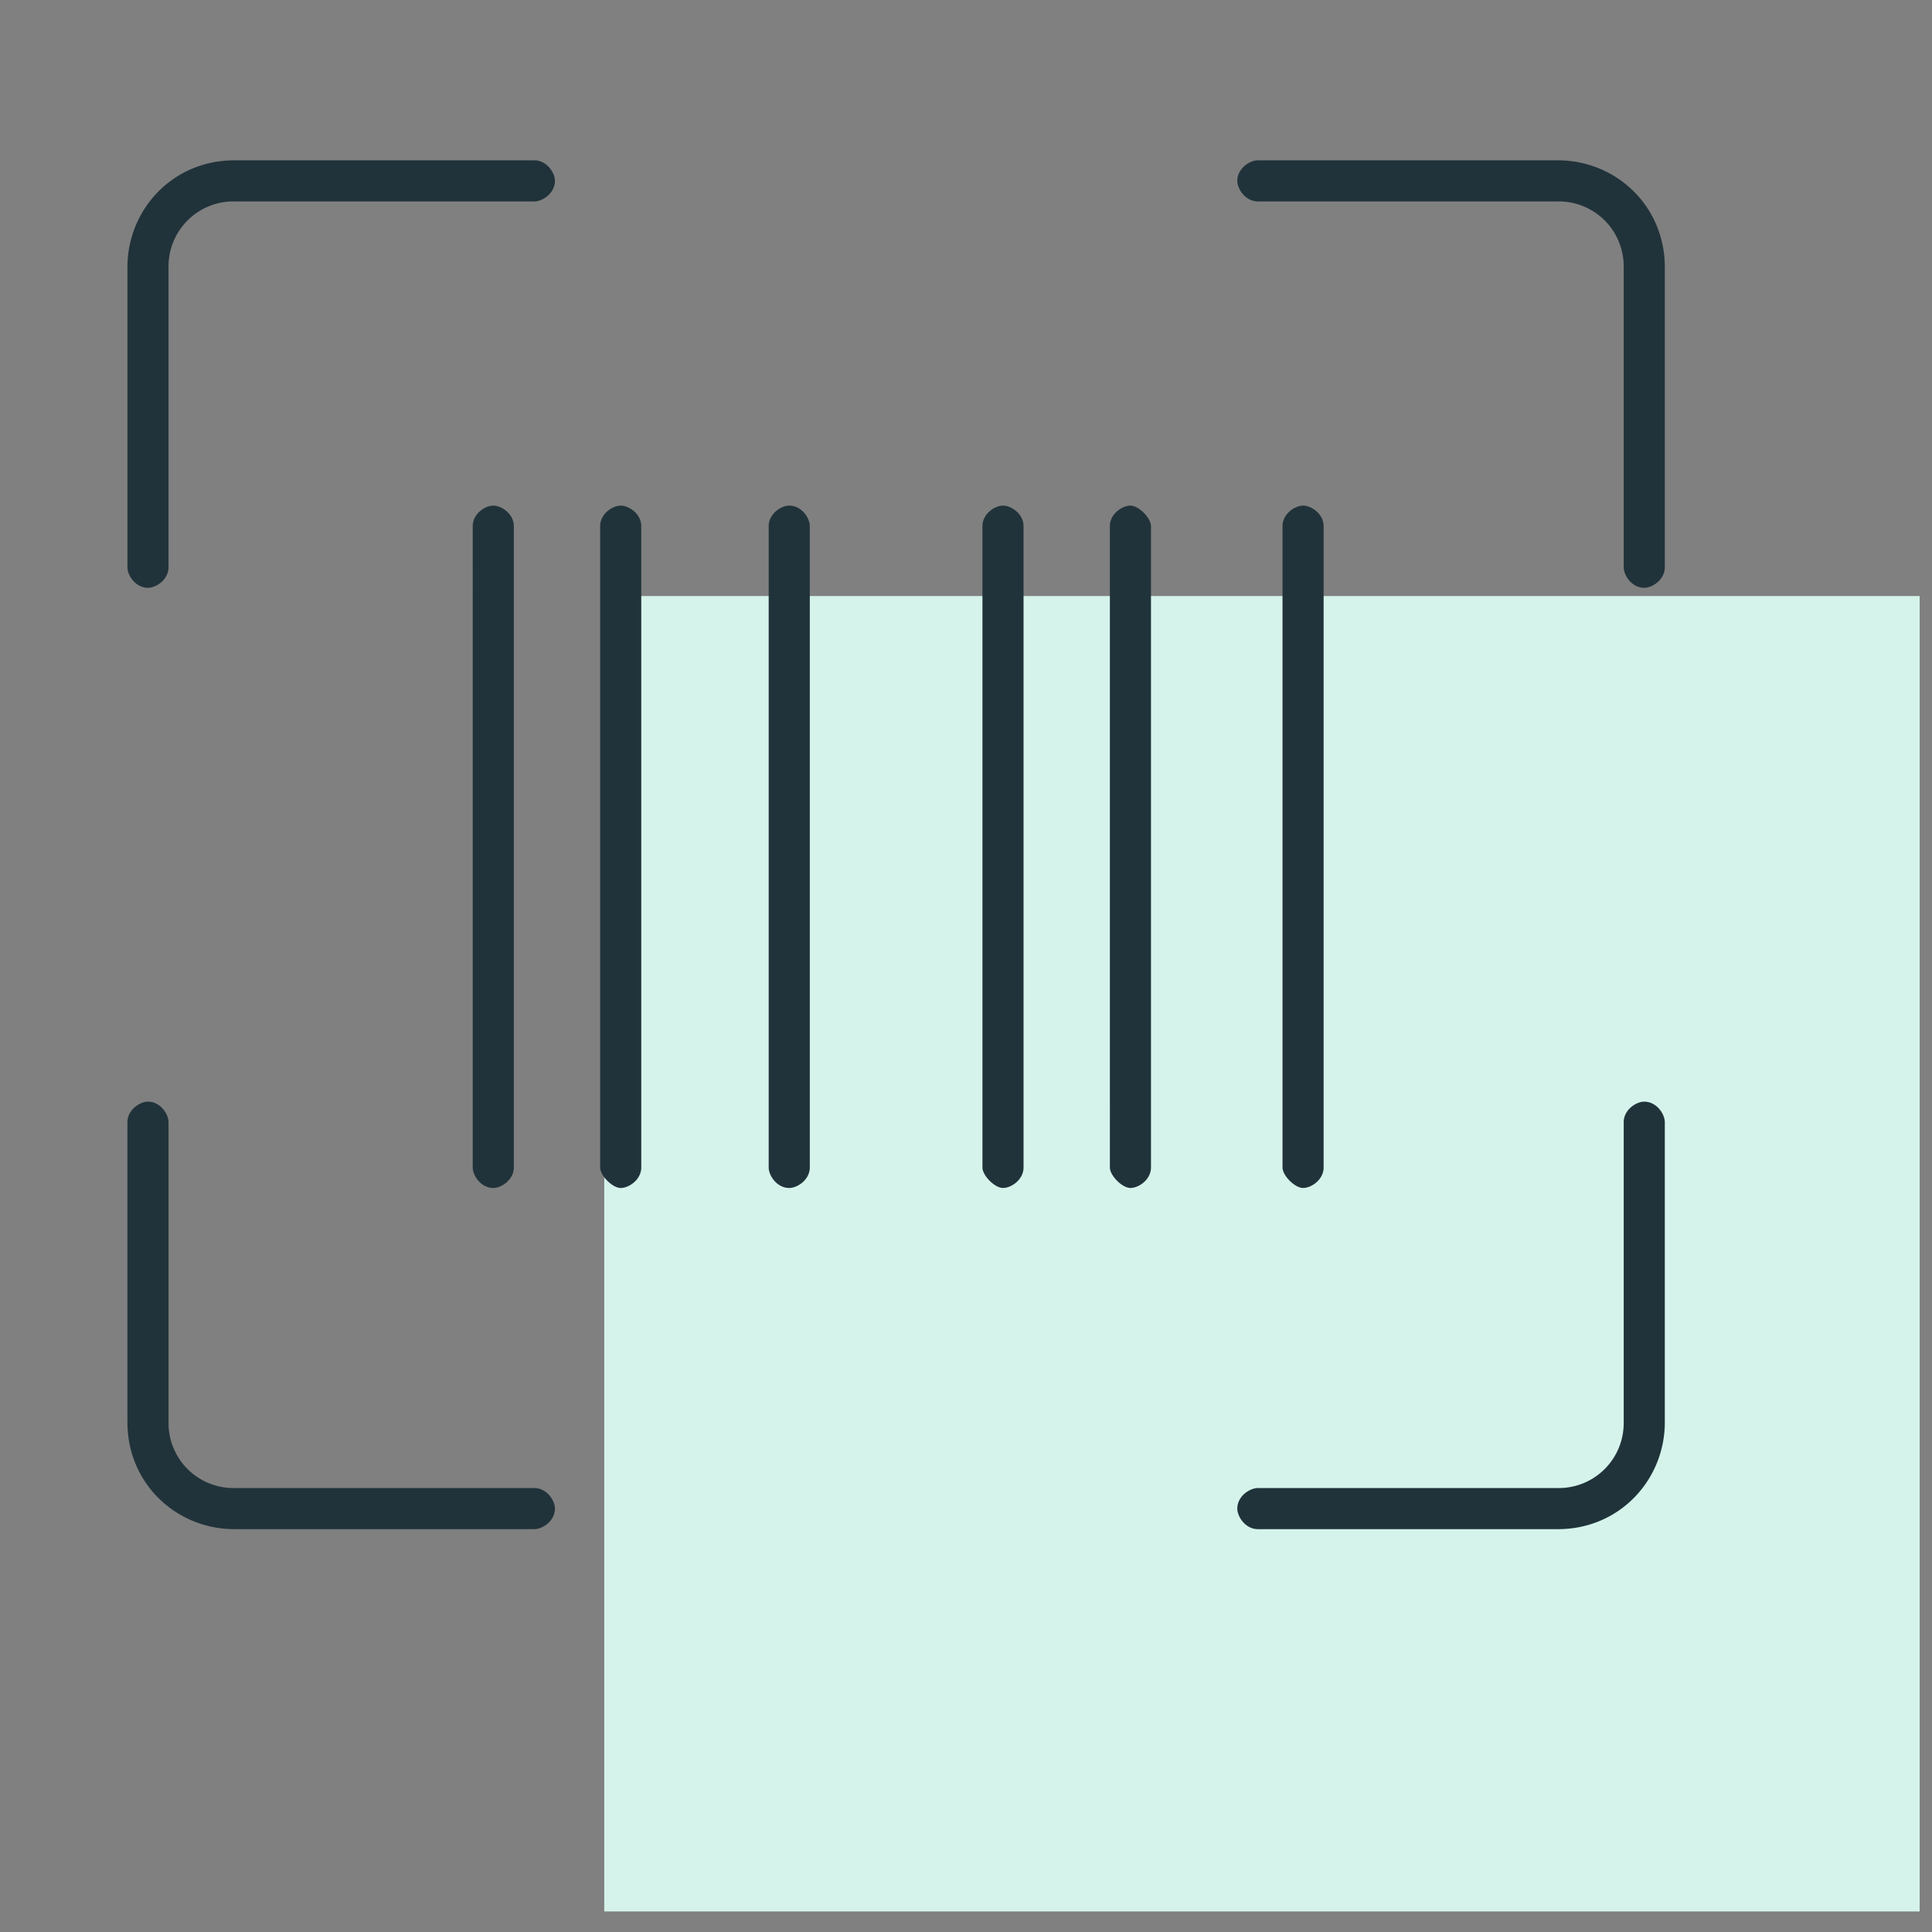
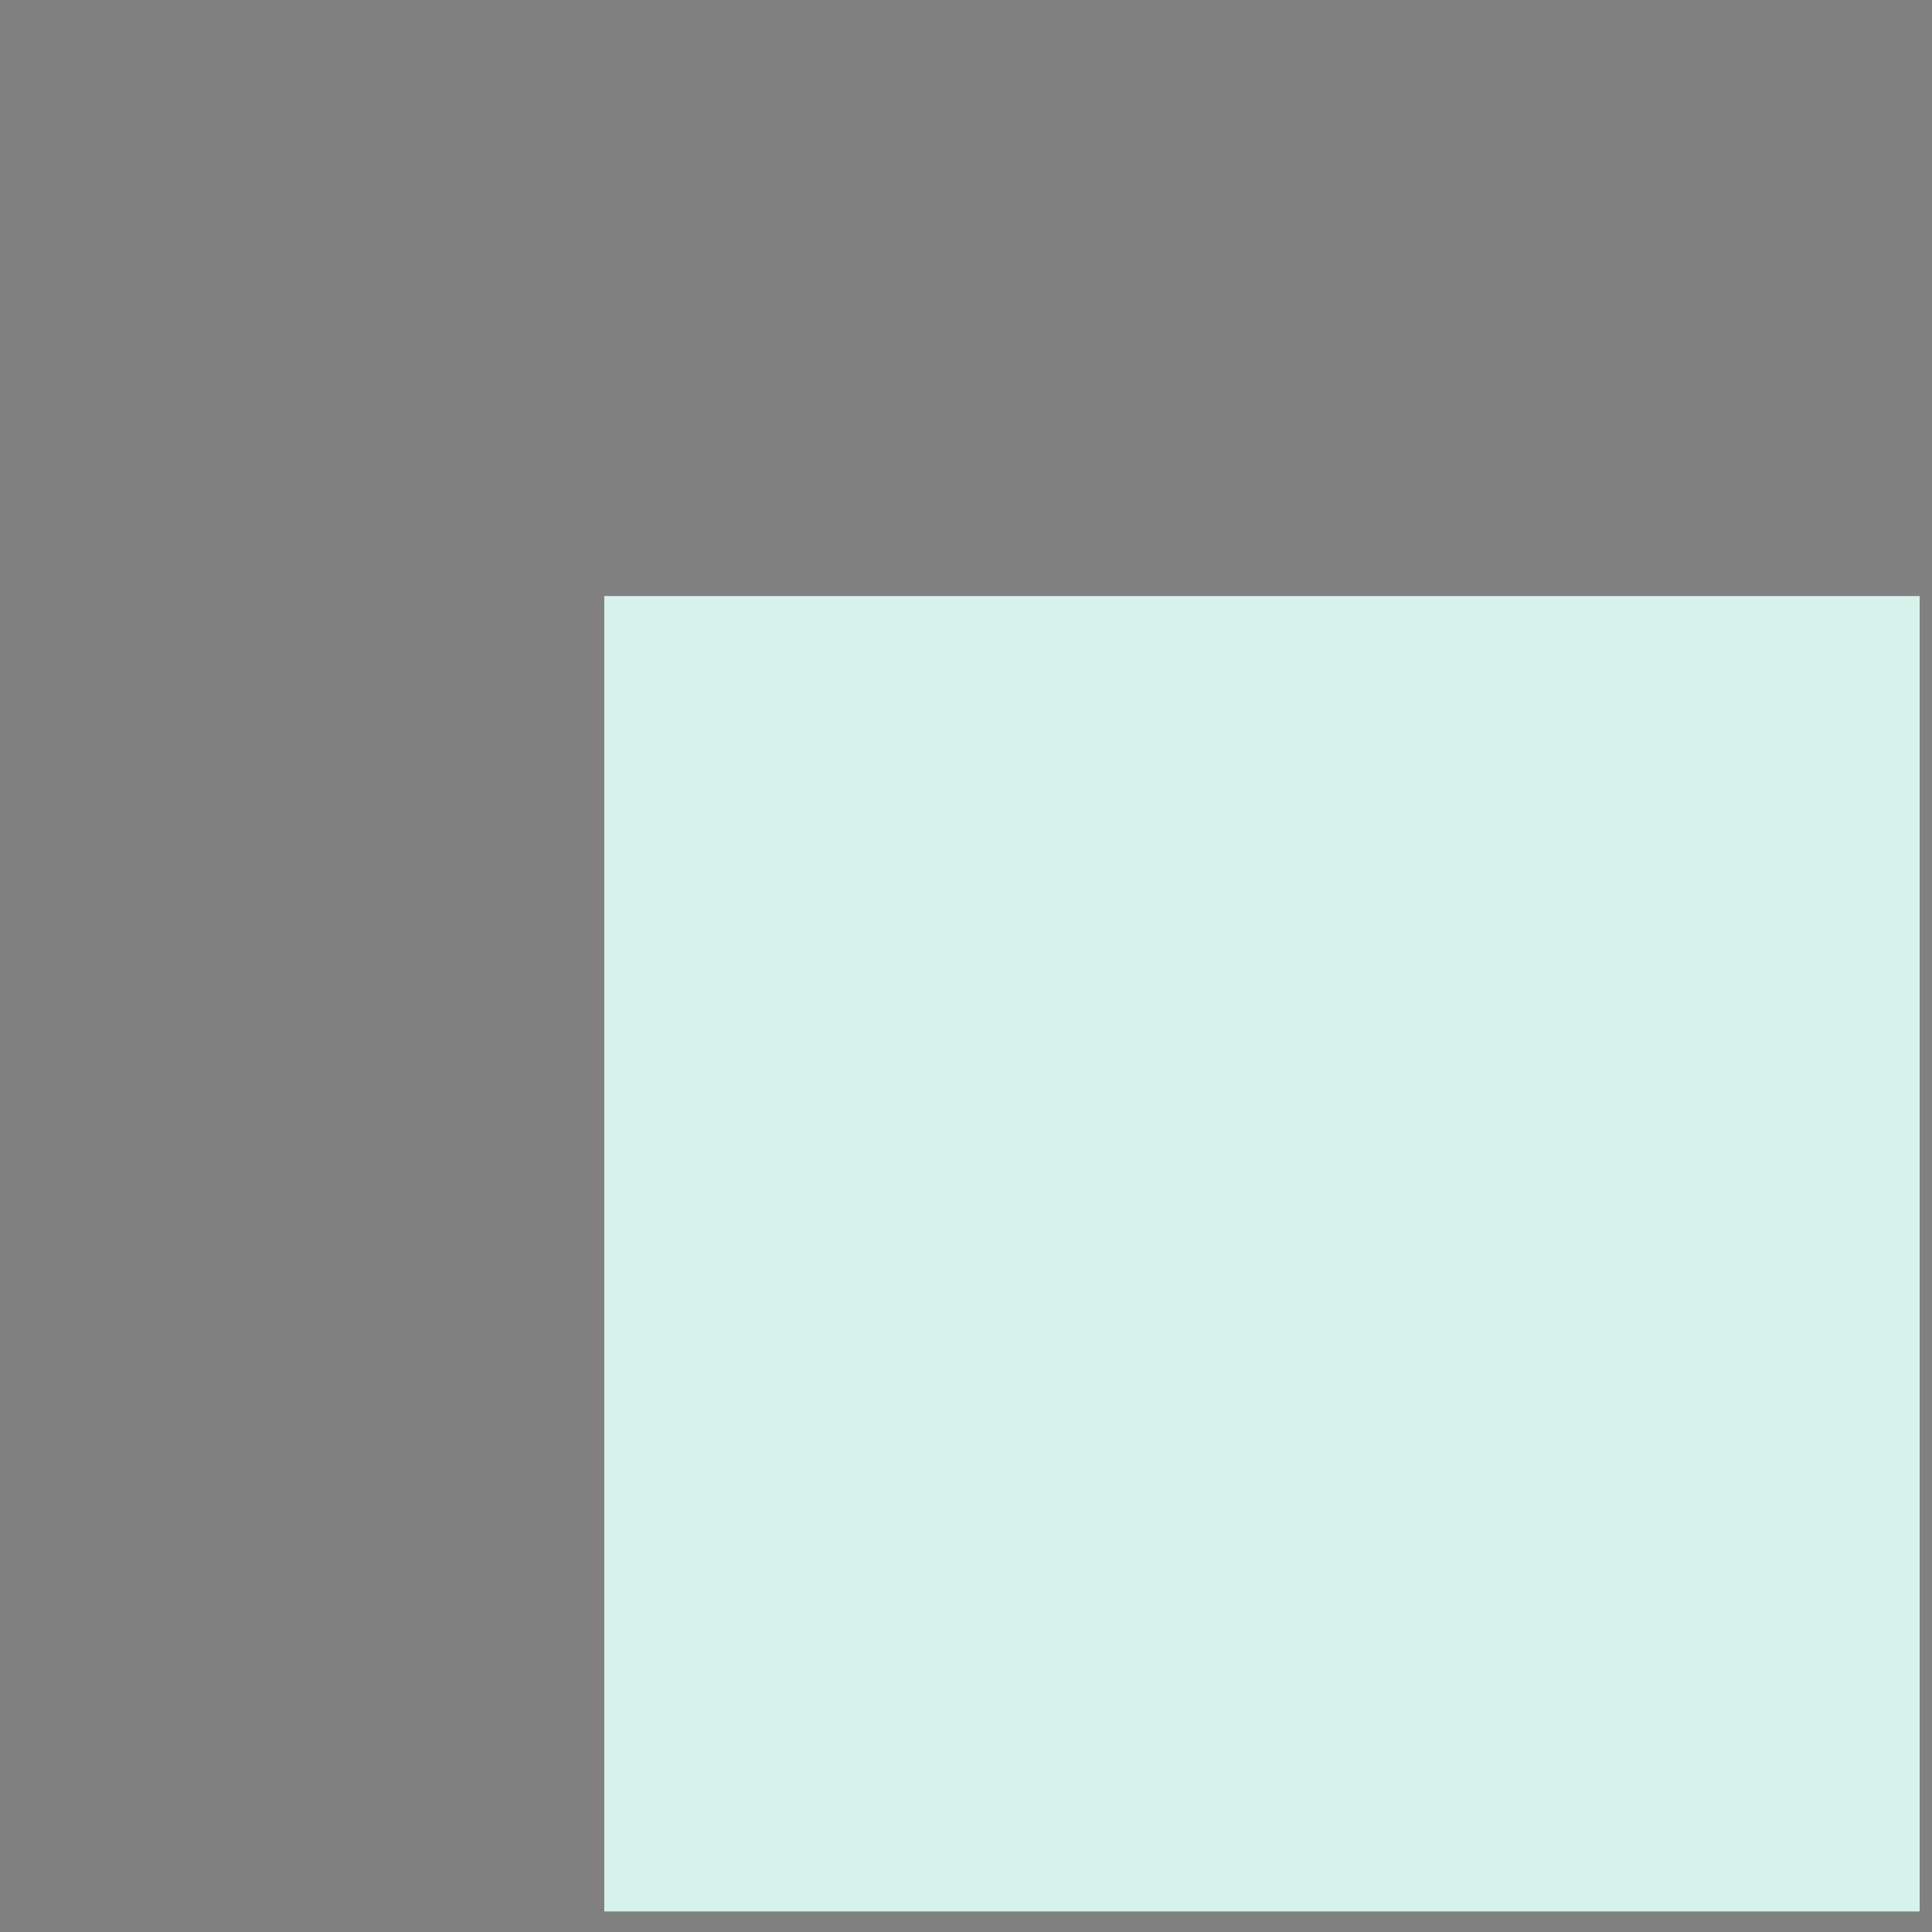
<svg xmlns="http://www.w3.org/2000/svg" viewBox="0 0 47 47">
  <rect x="0" y="0" width="47" height="47" fill="#808080" stroke="none" />
  <path d="M14.7 14.5h32v32h-32z" fill="#d5f3eb" />
-   <path d="M5.7 4.9a1.58 1.58 0 0 0-1.6 1.6v7.3c0 .3-.3.5-.5.5-.3 0-.5-.3-.5-.5V6.5c0-1.4 1.1-2.6 2.6-2.6H13c.3 0 .5.3.5.5 0 .3-.3.5-.5.5H5.7zm6.8 7.9v15.6c0 .3-.3.5-.5.5-.3 0-.5-.3-.5-.5V12.8c0-.3.3-.5.5-.5s.5.2.5.5zm3.1 0v15.6c0 .3-.3.5-.5.5s-.5-.3-.5-.5V12.8c0-.3.3-.5.5-.5s.5.2.5.5zm3.1 0c0-.3.3-.5.5-.5.3 0 .5.3.5.5v15.6c0 .3-.3.5-.5.5-.3 0-.5-.3-.5-.5V12.8zm6.2 0v15.6c0 .3-.3.5-.5.5s-.5-.3-.5-.5V12.8c0-.3.3-.5.5-.5s.5.2.5.5zm2.1 0c0-.3.3-.5.5-.5s.5.3.5.5v15.6c0 .3-.3.5-.5.5s-.5-.3-.5-.5V12.8zm5.2 0v15.6c0 .3-.3.5-.5.5s-.5-.3-.5-.5V12.8c0-.3.3-.5.5-.5s.5.2.5.5zm7.3-6.3a1.58 1.58 0 0 0-1.6-1.6h0-7.3c-.3 0-.5-.3-.5-.5 0-.3.3-.5.5-.5h7.3c1.4 0 2.6 1.1 2.6 2.6h0v7.3c0 .3-.3.5-.5.5-.3 0-.5-.3-.5-.5V6.5zM13 36.2c.3 0 .5.3.5.5 0 .3-.3.5-.5.5H5.7c-1.4 0-2.6-1.1-2.6-2.6h0v-7.3c0-.3.3-.5.5-.5.3 0 .5.3.5.5v7.3a1.58 1.58 0 0 0 1.6 1.6h0H13zm26.5-8.9c0-.3.3-.5.5-.5.3 0 .5.3.5.5h0v7.3c0 1.4-1.1 2.6-2.6 2.6h0-7.3c-.3 0-.5-.3-.5-.5 0-.3.3-.5.5-.5h7.3a1.58 1.58 0 0 0 1.6-1.6h0v-7.3z" fill="#21333a" />
</svg>